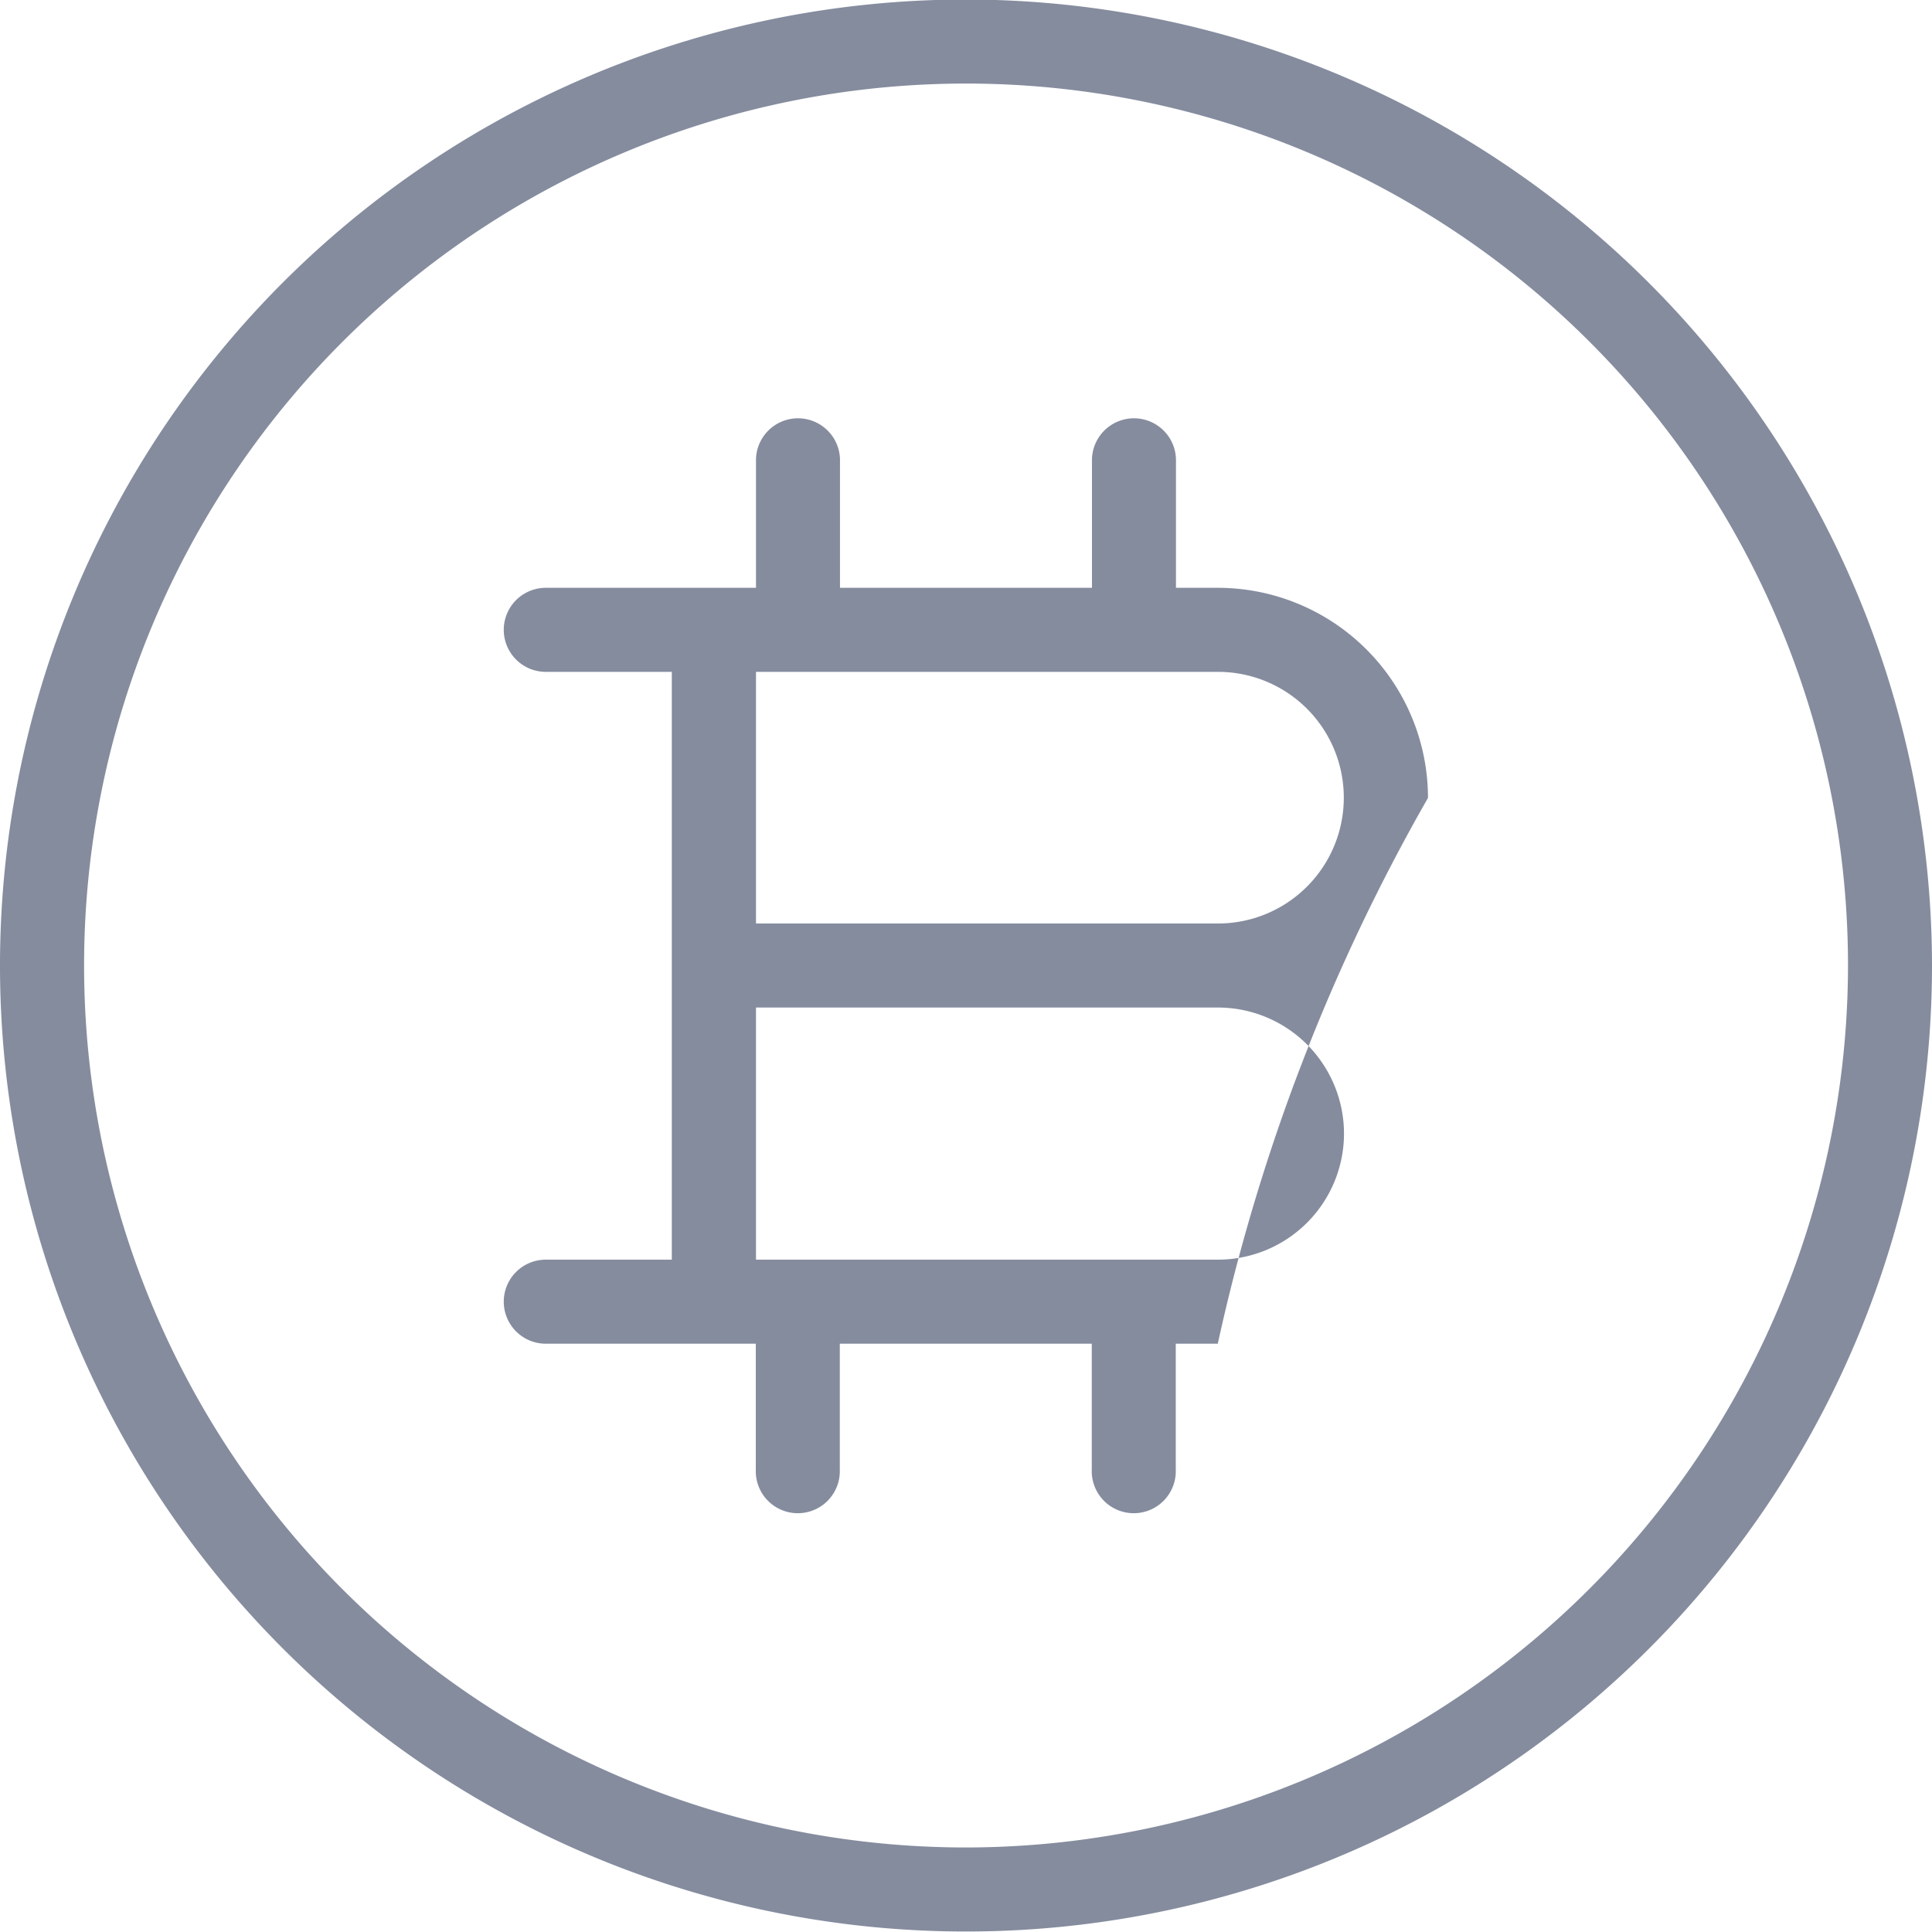
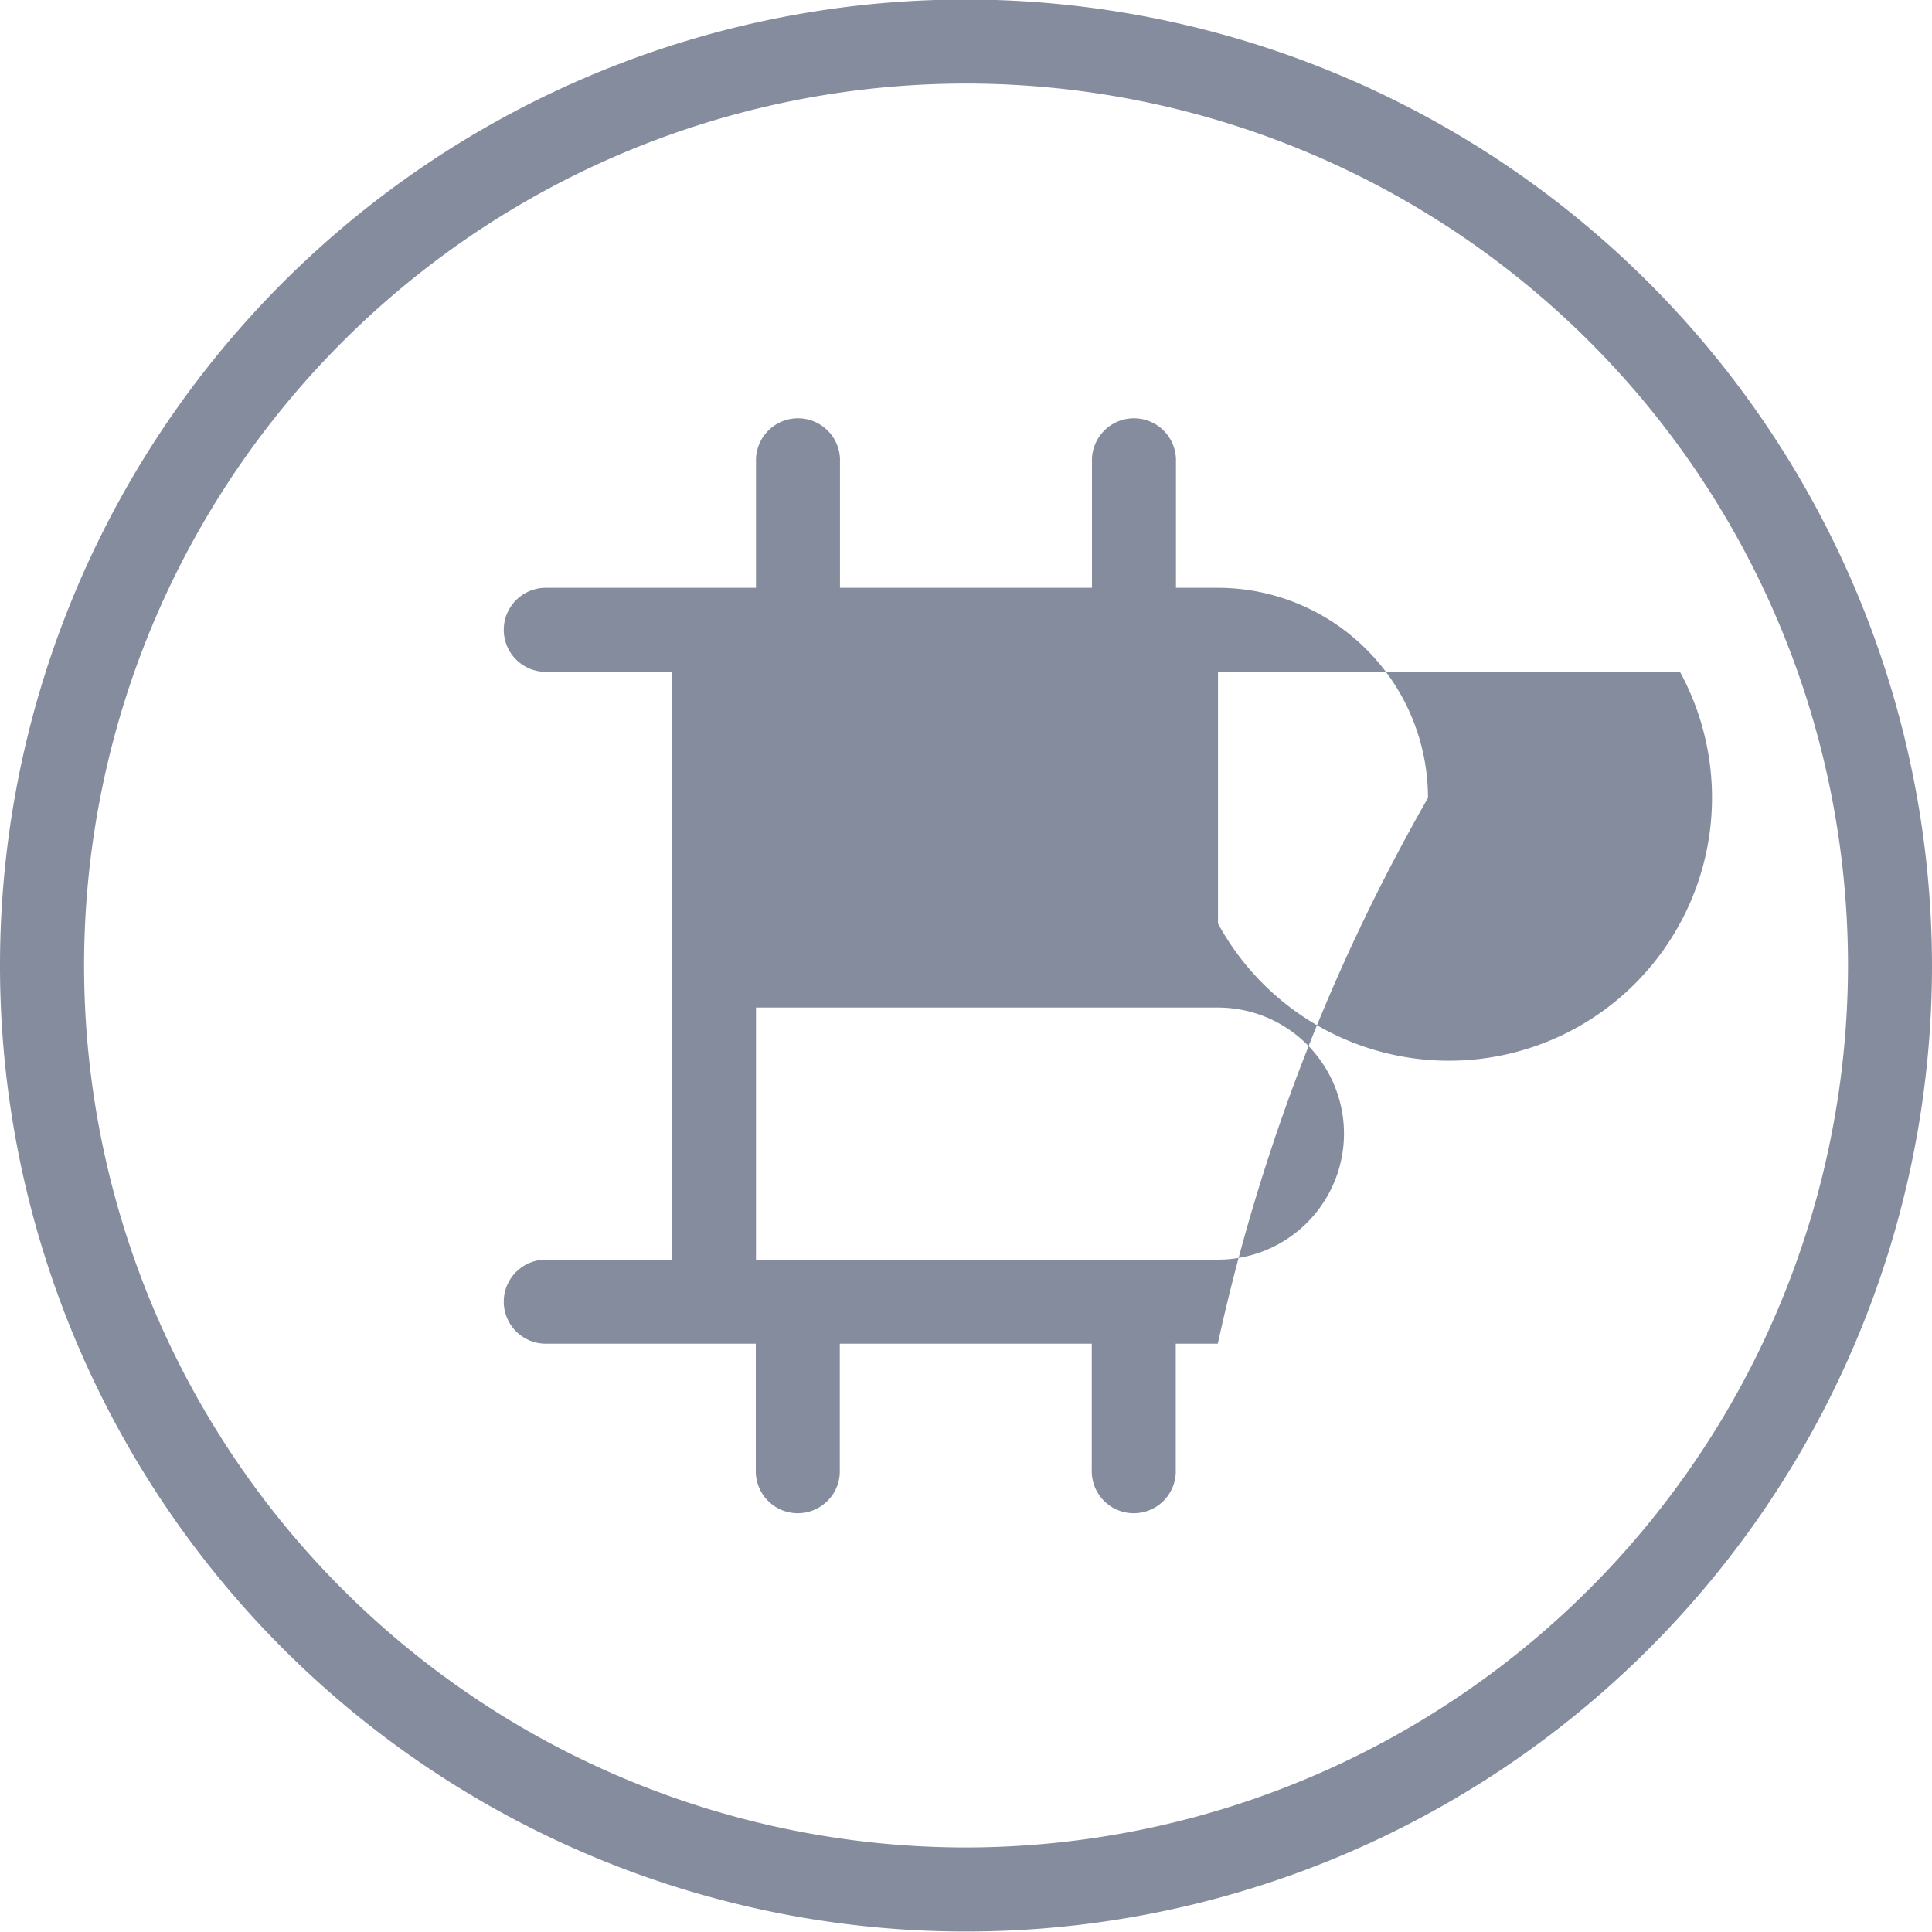
<svg xmlns="http://www.w3.org/2000/svg" width="40" height="40" viewBox="0 0 40 40">
  <defs>
    <style>
      .cls-1 {
        fill: #858c9e;
        fill-rule: evenodd;
      }
    </style>
  </defs>
-   <path id="Icon_" data-name="Icon " class="cls-1" d="M691,6801.99a20,20,0,1,0,20,20A20.021,20.021,0,0,0,691,6801.99Zm0,38.26a18.26,18.26,0,1,1,18.261-18.26A18.28,18.28,0,0,1,691,6840.25Zm9.565-21.73a4.353,4.353,0,0,0-4.348-4.35h-0.87v-2.61a0.87,0.87,0,1,0-1.739,0v2.61h-5.217v-2.61a0.87,0.87,0,1,0-1.739,0v2.61H682.3a0.87,0.87,0,0,0,0,1.74h2.609v12.17H682.3a0.87,0.87,0,0,0,0,1.74h4.348v2.61a0.87,0.87,0,1,0,1.739,0v-2.61h5.217v2.61a0.87,0.87,0,1,0,1.739,0v-2.61h0.87A39.919,39.919,0,0,1,700.565,6818.52Zm-1.739,6.95a2.612,2.612,0,0,1-2.609,2.61h-9.565v-5.22h9.565A2.612,2.612,0,0,1,698.826,6825.47Zm-2.609-4.35h-9.565v-5.21h9.565A2.605,2.605,0,1,1,696.217,6821.12Z" transform="translate(-671 -6802)" />
+   <path id="Icon_" data-name="Icon " class="cls-1" d="M691,6801.99a20,20,0,1,0,20,20A20.021,20.021,0,0,0,691,6801.99Zm0,38.26a18.26,18.26,0,1,1,18.261-18.26A18.28,18.28,0,0,1,691,6840.25Zm9.565-21.73a4.353,4.353,0,0,0-4.348-4.35h-0.87v-2.61a0.87,0.87,0,1,0-1.739,0v2.61h-5.217v-2.61a0.87,0.87,0,1,0-1.739,0v2.61H682.3a0.87,0.87,0,0,0,0,1.74h2.609v12.17H682.3a0.87,0.87,0,0,0,0,1.74h4.348v2.61a0.87,0.87,0,1,0,1.739,0v-2.61h5.217v2.61a0.87,0.87,0,1,0,1.739,0v-2.61h0.87A39.919,39.919,0,0,1,700.565,6818.52Zm-1.739,6.95a2.612,2.612,0,0,1-2.609,2.61h-9.565v-5.22h9.565A2.612,2.612,0,0,1,698.826,6825.47Zm-2.609-4.35v-5.21h9.565A2.605,2.605,0,1,1,696.217,6821.12Z" transform="translate(-671 -6802)" />
</svg>